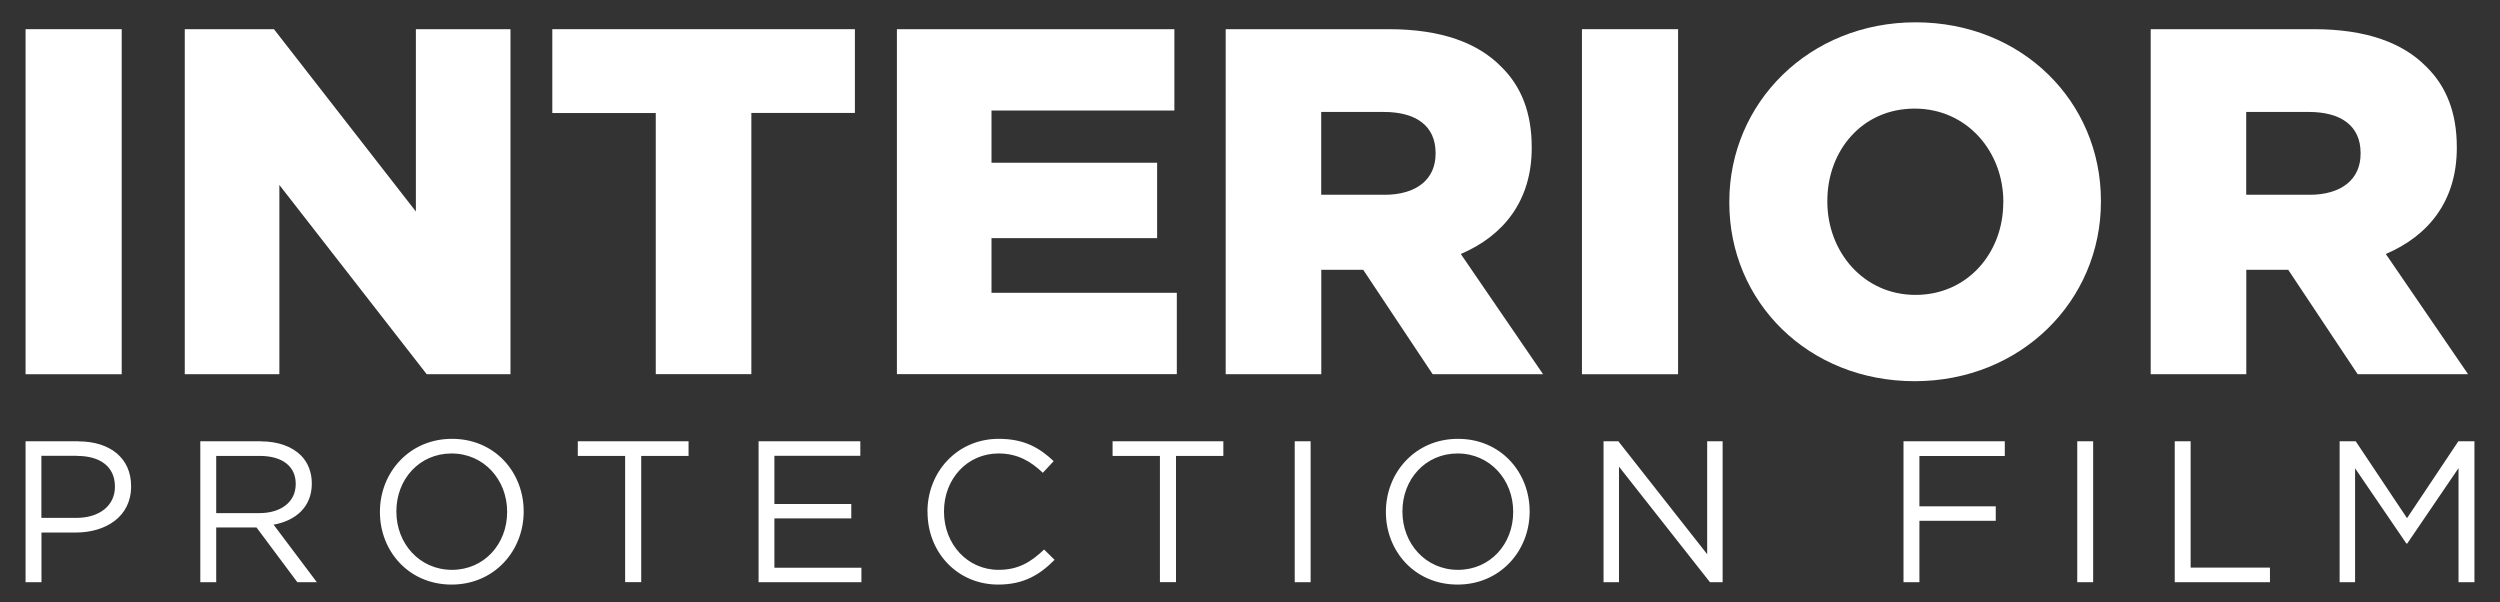
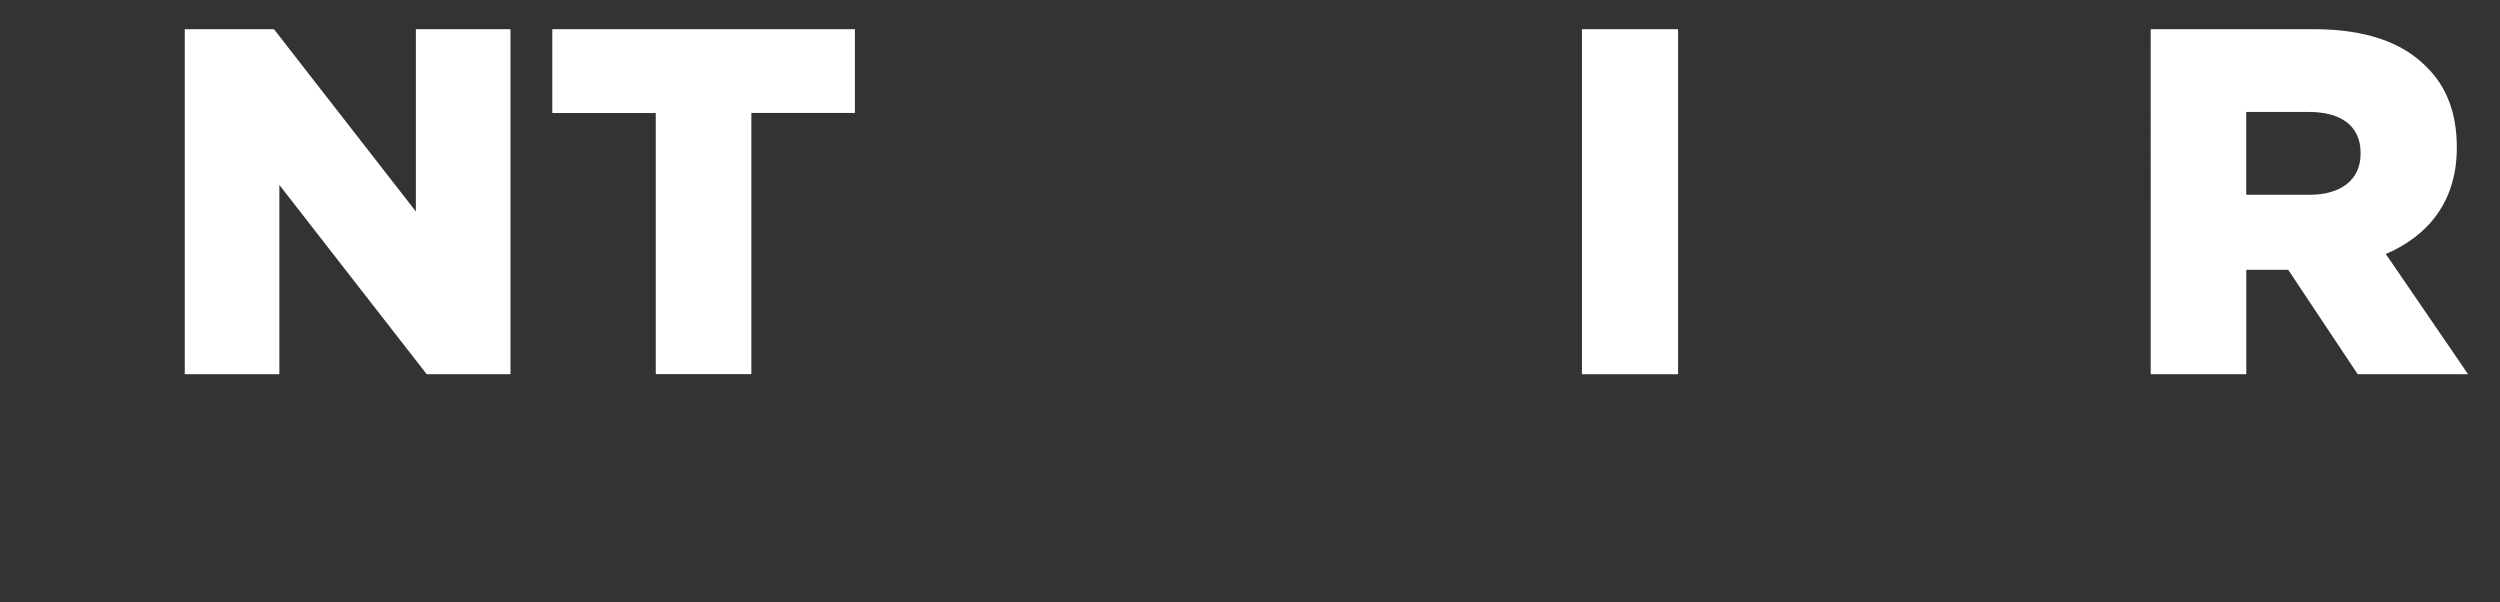
<svg xmlns="http://www.w3.org/2000/svg" id="Layer_1" viewBox="0 0 276.7 66.66">
  <rect x="0" y="0" width="276.7" height="66.66" fill="#333333" stroke="none" />
  <defs>
    <style>.cls-1{fill:#fff;}</style>
  </defs>
-   <path class="cls-1" d="M8.66,48.84H2.83v15.6h1.76v-5.5h3.79c3.32,0,6.13-1.74,6.13-5.1v-.04c0-3.08-2.31-4.95-5.84-4.95h0ZM8.53,50.46c2.52,0,4.19,1.16,4.19,3.39v.04c0,2.05-1.69,3.43-4.28,3.43h-3.86v-6.87h3.95ZM28.88,48.84h-6.71v15.6h1.76v-6.06h4.46l4.52,6.06h2.16l-4.79-6.37c2.45-.44,4.23-1.96,4.23-4.54v-.04c0-1.23-.44-2.32-1.2-3.08-.98-.98-2.52-1.56-4.43-1.56h0ZM28.74,50.46c2.52,0,3.99,1.16,3.99,3.08v.04c0,2.01-1.67,3.21-4.01,3.21h-4.79v-6.33h4.81ZM42.05,56.64v.04c0,4.3,3.18,8.02,7.93,8.02s7.98-3.76,7.98-8.07v-.04c0-4.3-3.18-8.02-7.93-8.02s-7.98,3.76-7.98,8.07h0ZM43.87,56.59c0-3.54,2.54-6.4,6.11-6.4s6.15,2.9,6.15,6.44v.04c0,3.54-2.54,6.4-6.11,6.4s-6.15-2.9-6.15-6.44v-.04h0ZM76.2,48.84h-12.25v1.62h5.24v13.97h1.78v-13.97h5.24v-1.62h0ZM95.23,48.84h-11.27v15.6h11.38v-1.6h-9.63v-5.46h8.51v-1.6h-8.51v-5.33h9.51v-1.6h0ZM102.66,56.64v.04c0,4.48,3.32,8.02,7.82,8.02,2.83,0,4.61-1.09,6.24-2.74l-1.16-1.14c-1.49,1.43-2.9,2.25-5.04,2.25-3.43,0-6.04-2.83-6.04-6.44v-.04c0-3.59,2.58-6.4,6.04-6.4,2.12,0,3.59.89,4.9,2.14l1.2-1.29c-1.56-1.47-3.25-2.47-6.08-2.47-4.59,0-7.89,3.65-7.89,8.07h0ZM135.39,48.84h-12.25v1.62h5.24v13.97h1.78v-13.97h5.24v-1.62h0ZM145.06,48.84h-1.76v15.6h1.76v-15.6h0ZM153.39,56.64v.04c0,4.3,3.18,8.02,7.93,8.02s7.98-3.76,7.98-8.07v-.04c0-4.3-3.18-8.02-7.93-8.02s-7.98,3.76-7.98,8.07h0ZM155.22,56.59c0-3.54,2.54-6.4,6.11-6.4s6.15,2.9,6.15,6.44v.04c0,3.54-2.54,6.4-6.11,6.4s-6.15-2.9-6.15-6.44v-.04h0ZM179.13,48.84h-1.65v15.6h1.71v-12.79l10.07,12.79h1.4v-15.6h-1.71v12.5l-9.83-12.5h0ZM221.89,48.84h-11.21v15.6h1.76v-6.8h8.45v-1.6h-8.45v-5.57h9.45v-1.62h0ZM231.67,48.84h-1.76v15.6h1.76v-15.6h0ZM242.46,48.84h-1.76v15.6h10.54v-1.62h-8.78v-13.97h0ZM260.73,48.84h-1.78v15.6h1.71v-12.61l5.68,8.33h.09l5.68-8.35v12.63h1.76v-15.6h-1.78l-5.68,8.51-5.68-8.51h0Z" />
-   <path class="cls-1" d="M2.83,3.23h10.64v38.19H2.83V3.23Z" />
+   <path class="cls-1" d="M2.83,3.23h10.64H2.83V3.23Z" />
  <path class="cls-1" d="M20.45,3.23h9.87l15.71,20.18V3.23h10.47v38.19h-9.27l-16.31-20.95v20.95h-10.47V3.23Z" />
  <path class="cls-1" d="M72.59,12.51h-11.46V3.23h33.49v9.27h-11.46v28.91h-10.58V12.51Z" />
-   <path class="cls-1" d="M99.27,3.23h30.71v9h-20.24v5.78h18.33v8.35h-18.33v6.05h20.51v9h-30.98V3.23Z" />
-   <path class="cls-1" d="M135.65,3.23h18.06c5.84,0,9.87,1.53,12.44,4.15,2.24,2.18,3.38,5.13,3.38,8.89v.11c0,5.84-3.11,9.71-7.85,11.73l9.11,13.31h-12.22l-7.69-11.56h-4.64v11.56h-10.58V3.23ZM153.22,21.56c3.6,0,5.67-1.75,5.67-4.53v-.11c0-3-2.18-4.53-5.73-4.53h-6.93v9.16h6.98Z" />
  <path class="cls-1" d="M175.09,3.23h10.64v38.19h-10.64V3.23Z" />
-   <path class="cls-1" d="M191.4,22.44v-.11c0-10.96,8.84-19.86,20.62-19.86s20.51,8.78,20.51,19.75v.11c0,10.96-8.84,19.86-20.62,19.86s-20.51-8.78-20.51-19.75ZM221.73,22.44v-.11c0-5.51-3.98-10.31-9.82-10.31s-9.66,4.69-9.66,10.2v.11c0,5.51,3.98,10.31,9.76,10.31s9.71-4.69,9.71-10.2Z" />
  <path class="cls-1" d="M238.04,3.23h18.06c5.84,0,9.87,1.53,12.44,4.15,2.24,2.18,3.38,5.13,3.38,8.89v.11c0,5.84-3.11,9.71-7.86,11.73l9.11,13.31h-12.22l-7.69-11.56h-4.64v11.56h-10.58V3.23ZM255.6,21.56c3.6,0,5.67-1.75,5.67-4.53v-.11c0-3-2.18-4.53-5.73-4.53h-6.93v9.16h6.98Z" />
</svg>